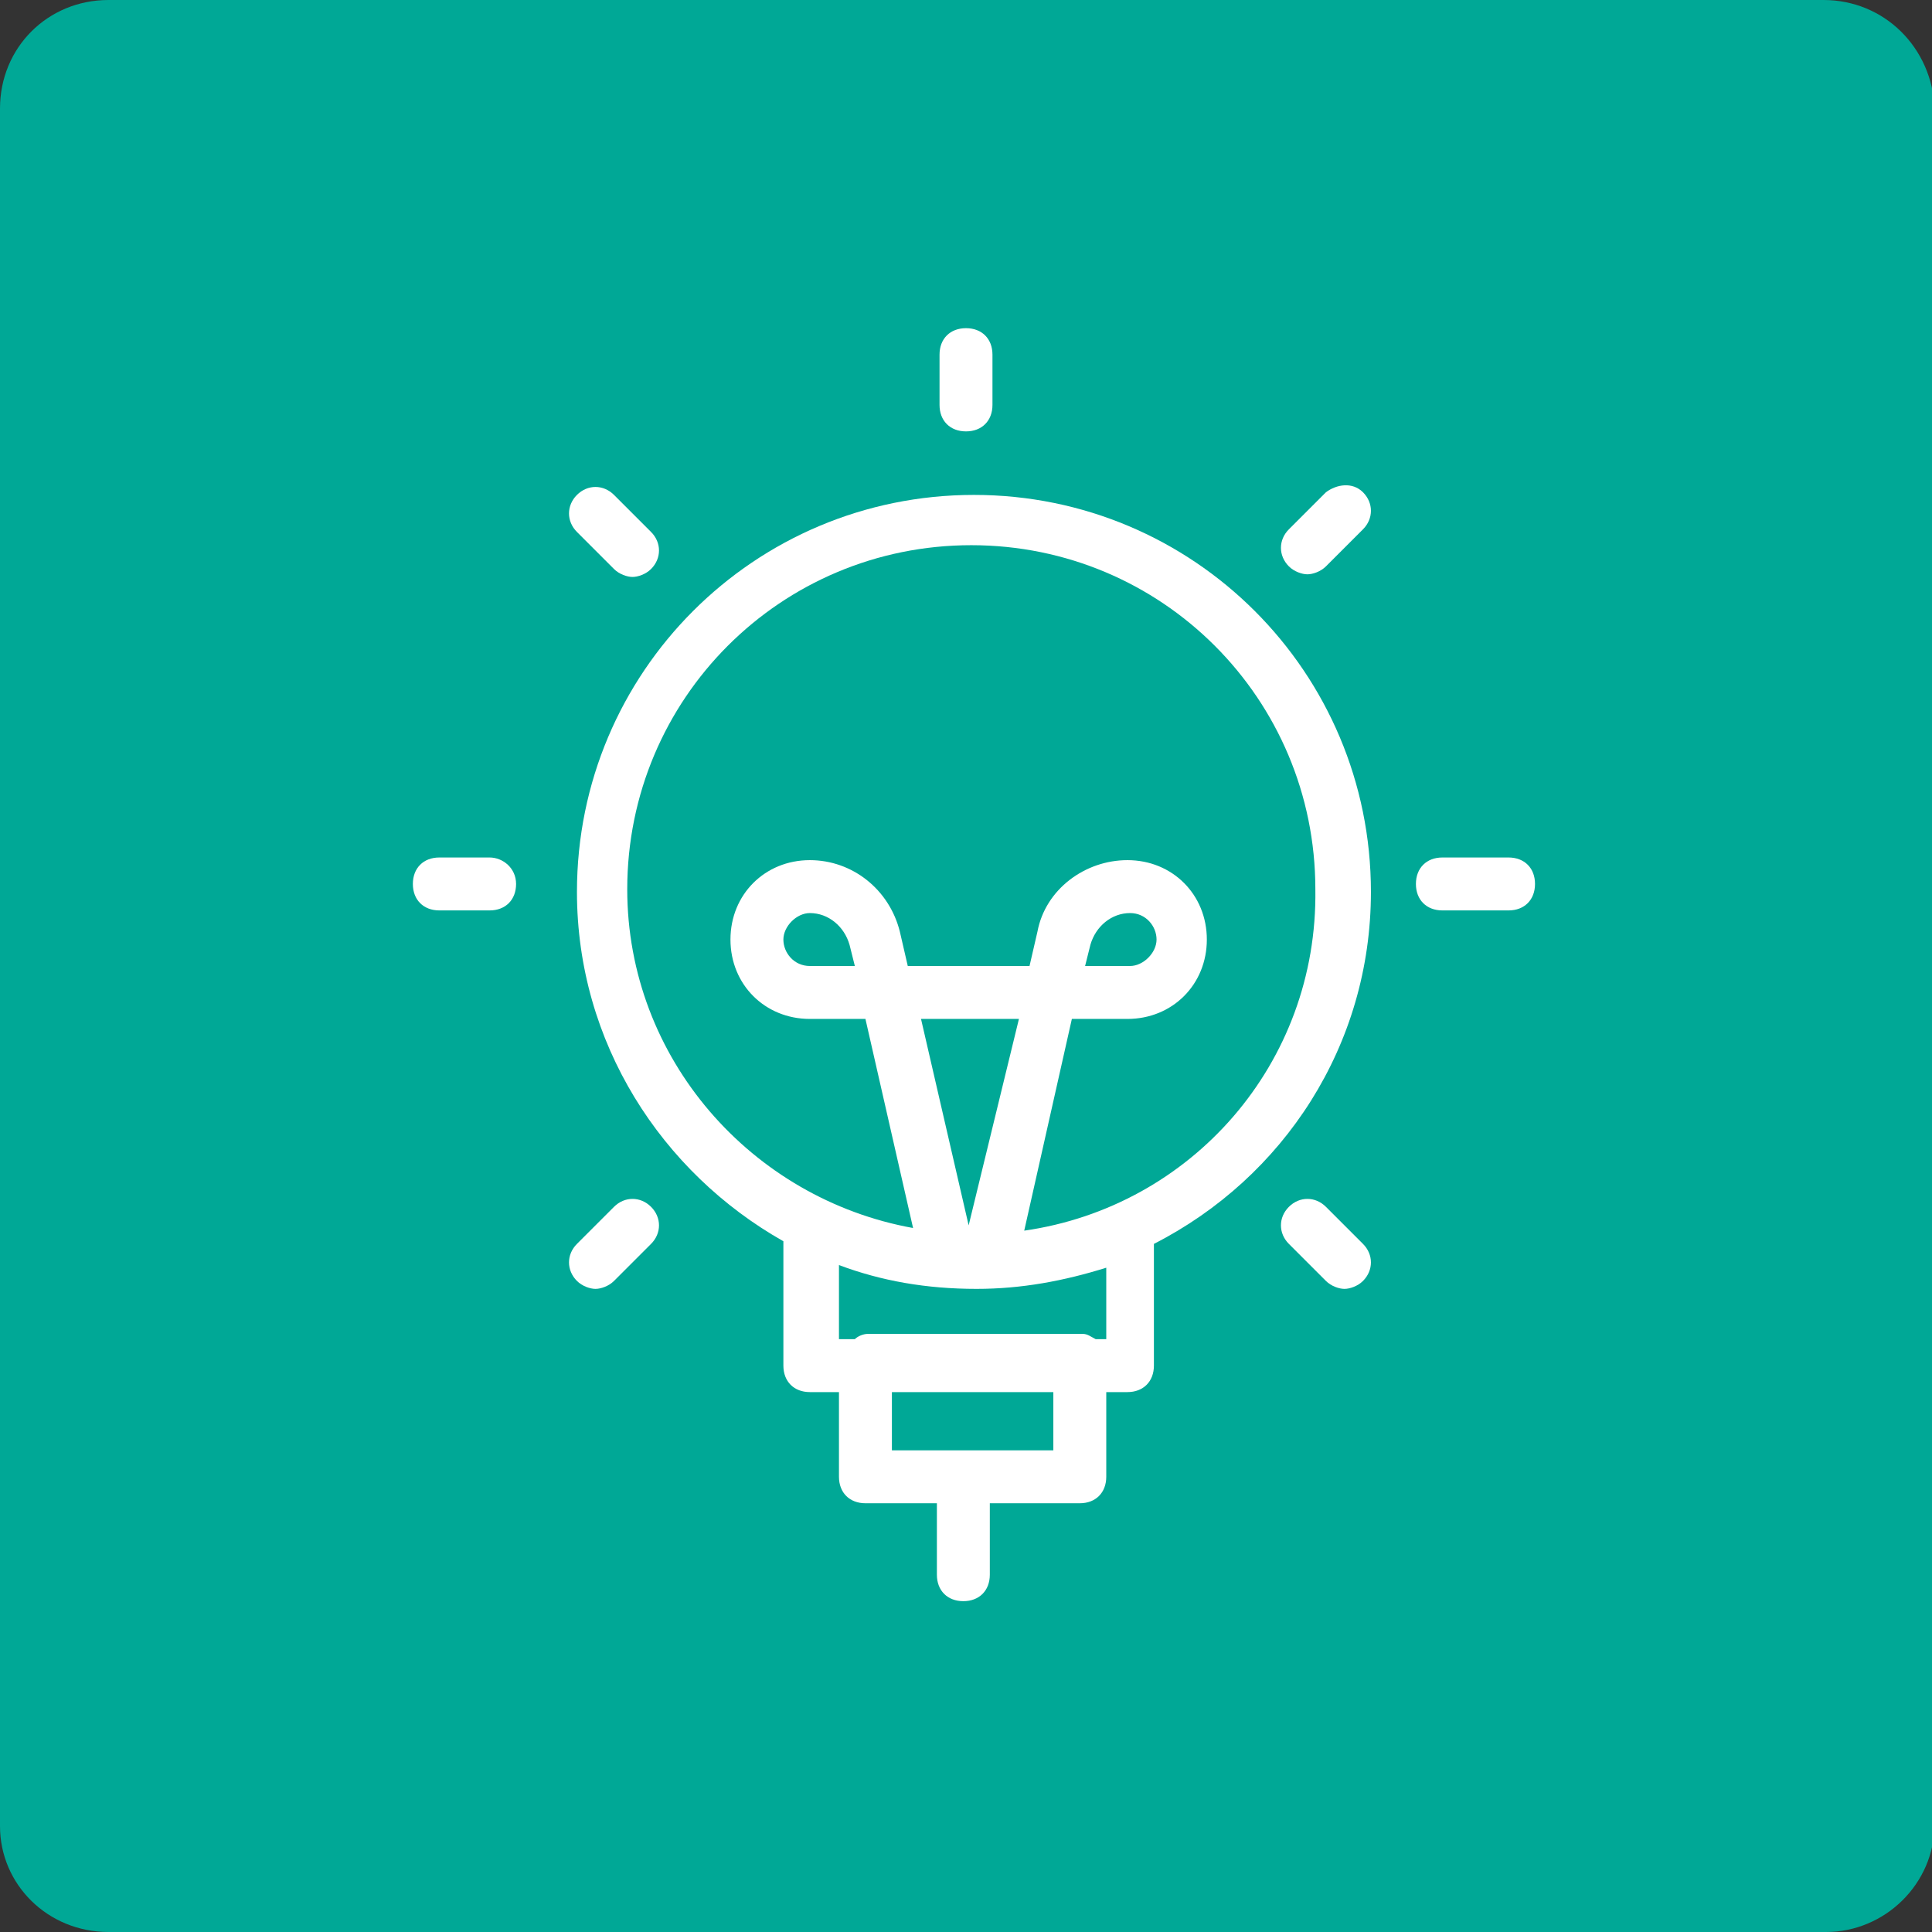
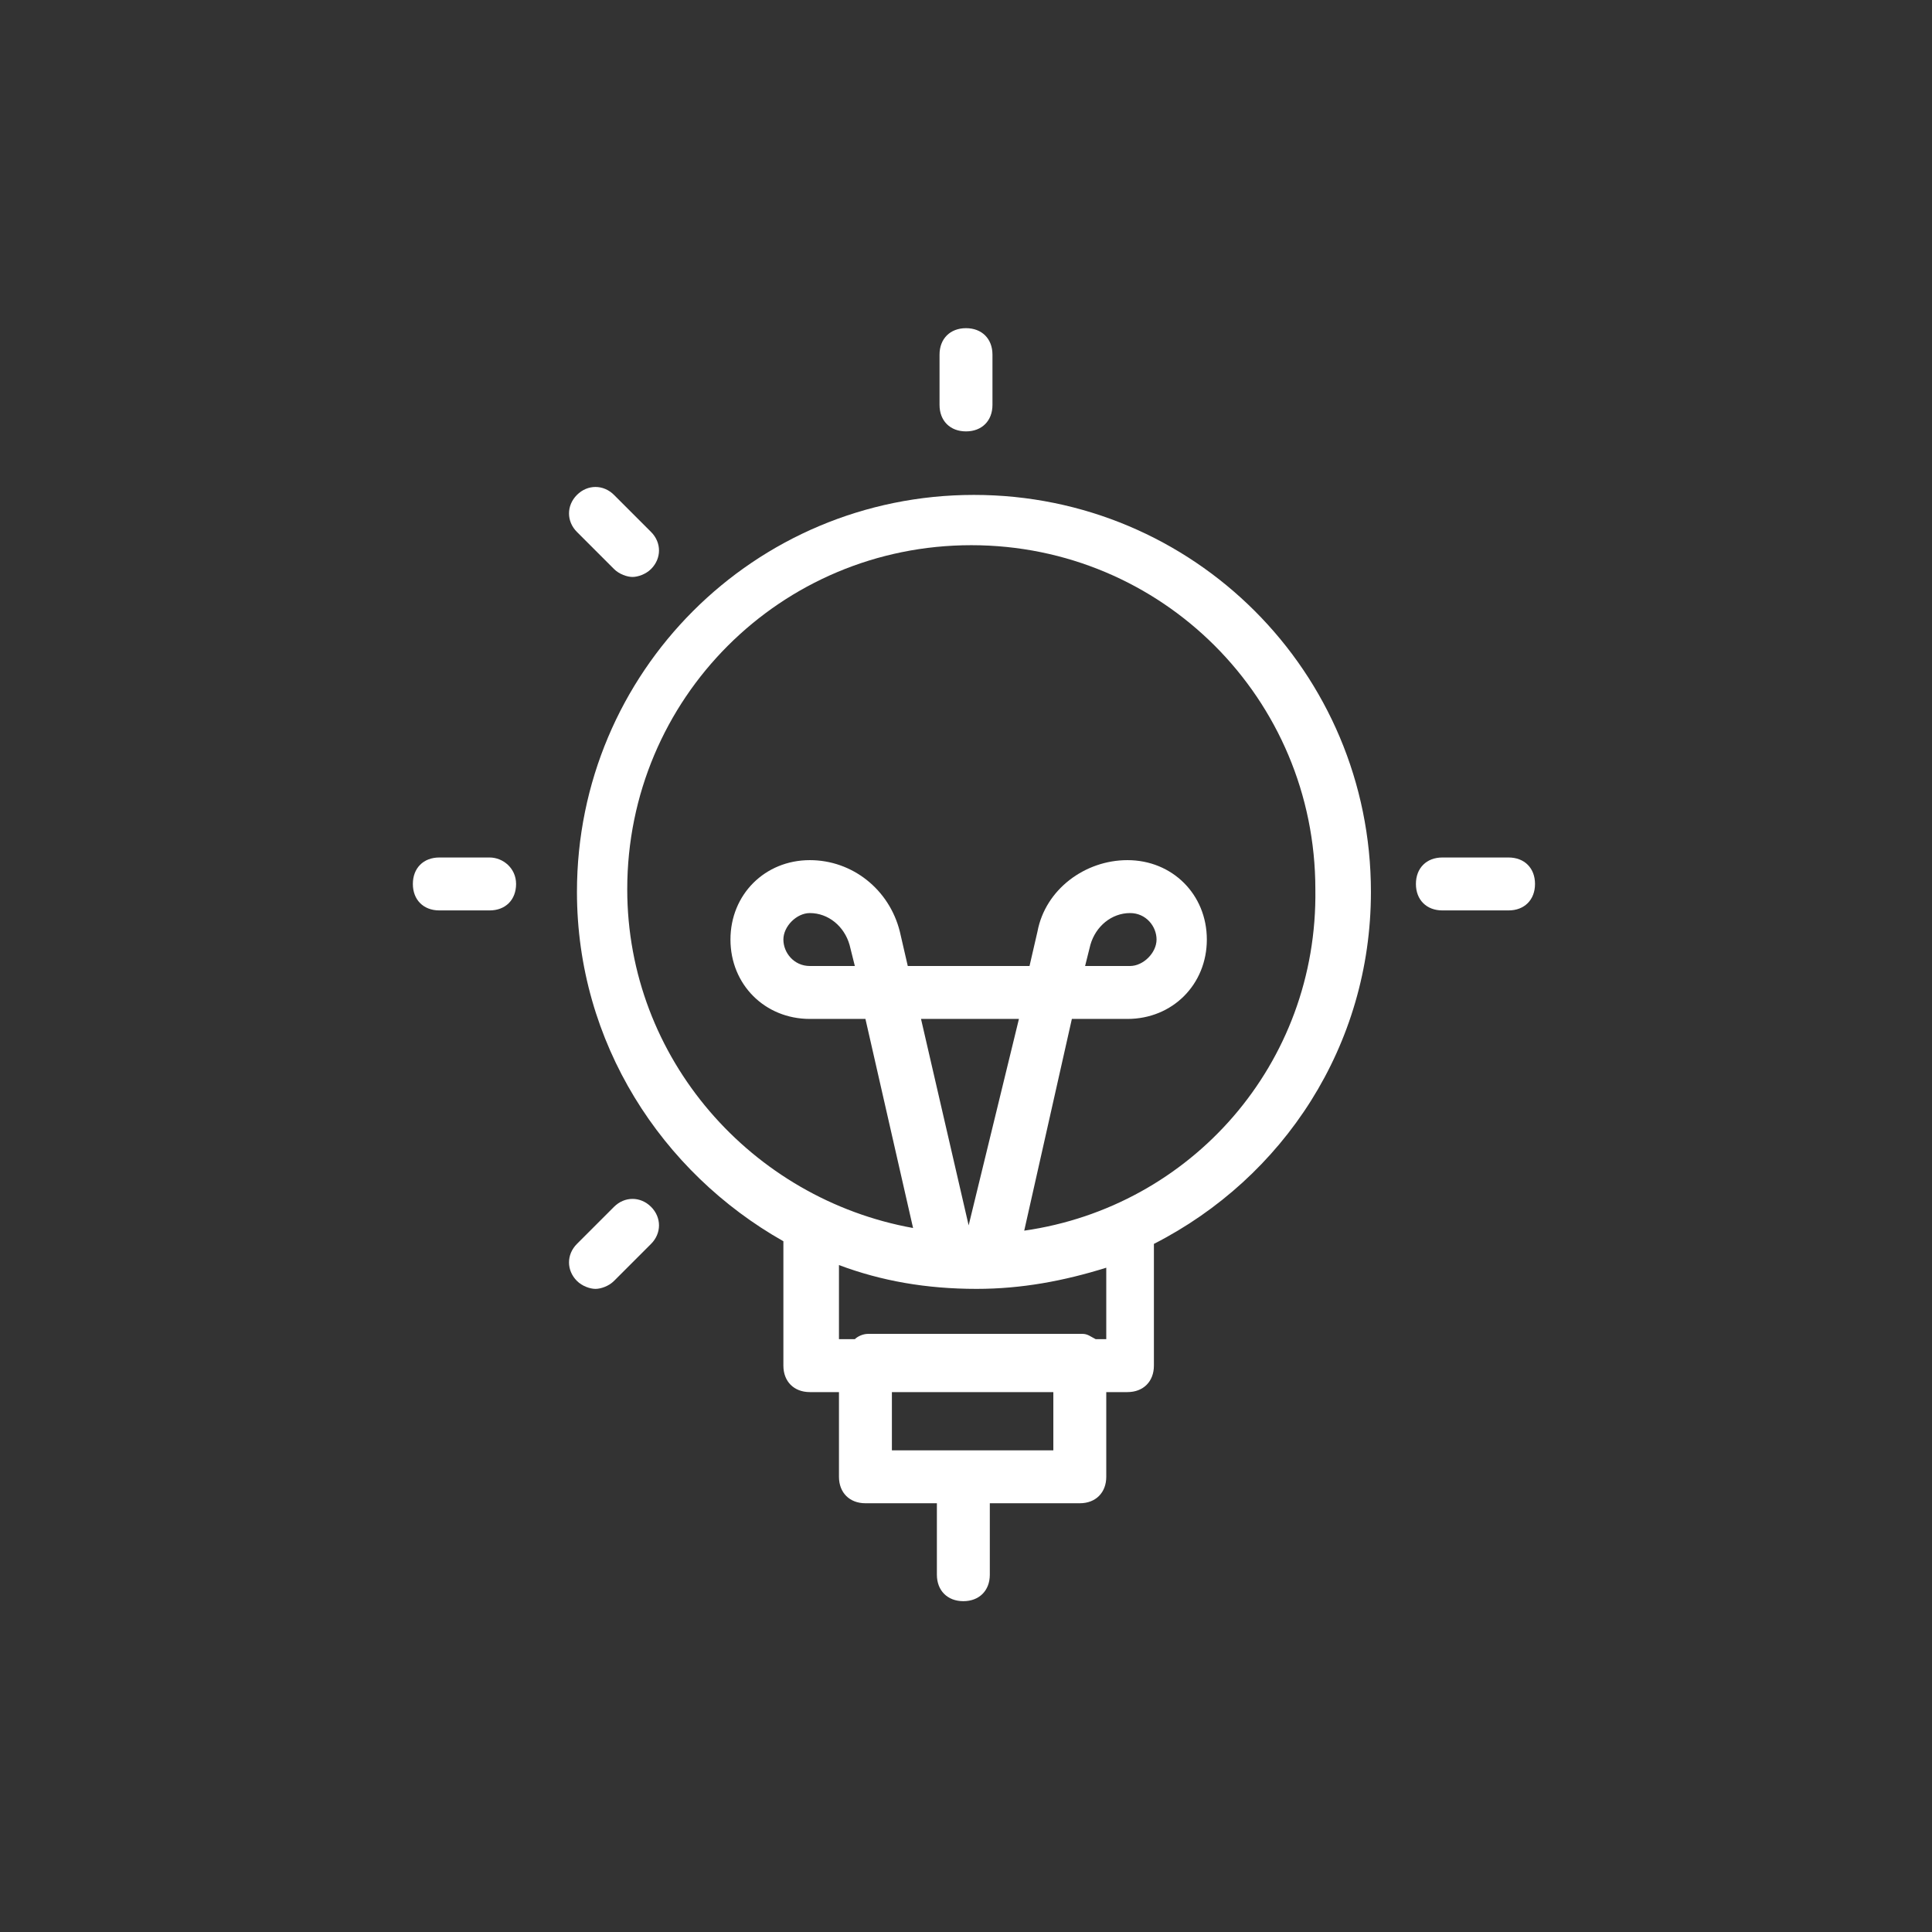
<svg xmlns="http://www.w3.org/2000/svg" version="1.1" id="Layer_1" x="0px" y="0px" viewBox="0 0 73 73" style="enable-background:new 0 0 73 73;" xml:space="preserve">
  <rect x="0" y="0" width="73" height="73" fill="#333333" stroke="none" />
  <style type="text/css">
	.st0{fill:#00A896;}
	.st1{fill:#FFFFFF;}
</style>
-   <path class="st0" d="M68.9,0H4.1C1.8,0,0,1.8,0,4.1v64.9C0,71.2,1.8,73,4.1,73h64.9c2.2,0,4.1-1.8,4.1-4.1V4.1C73,1.8,71.2,0,68.9,0  z" />
  <g>
    <path class="st1" d="M51.8,33.7c0-8.3-6.7-15-15-15s-15,6.7-15,15c0,5.7,3.2,10.6,7.8,13.2v4.7c0,0.6,0.4,1,1,1h1.1v3.2   c0,0.6,0.4,1,1,1h2.7v2.7c0,0.6,0.4,1,1,1c0.6,0,1-0.4,1-1v-2.7h3.4c0.6,0,1-0.4,1-1v-3.2h0.8c0.6,0,1-0.4,1-1V47   C48.5,44.5,51.8,39.5,51.8,33.7z M39.8,54.8h-6.1v-2.2h6.1V54.8z M41.7,50.6h-0.3c-0.2-0.1-0.3-0.2-0.5-0.2h-8.1   c-0.2,0-0.4,0.1-0.5,0.2h-0.6v-2.8c1.6,0.6,3.3,0.9,5.2,0.9c1.7,0,3.3-0.3,4.9-0.8V50.6z M36.6,46.3l-1.8-7.8h3.7L36.6,46.3   c0,0.1,0,0.2,0,0.3c0,0,0,0,0,0C36.6,46.6,36.7,46.5,36.6,46.3z M38.7,46.5l1.8-8h2.1c1.7,0,3-1.3,3-3s-1.3-3-3-3   c-1.6,0-3.1,1.1-3.4,2.7l-0.3,1.3h-4.6l-0.3-1.3c-0.4-1.6-1.8-2.7-3.4-2.7c-1.7,0-3,1.3-3,3s1.3,3,3,3h2.1l1.8,7.9   c-6.1-1.1-10.8-6.4-10.8-12.8c0-7.2,5.8-13,13-13c7.2,0,13,5.8,13,13C49.8,40.2,45,45.6,38.7,46.5z M41,36.5l0.2-0.8   c0.2-0.7,0.8-1.2,1.5-1.2c0.6,0,1,0.5,1,1s-0.5,1-1,1H41z M32.3,36.5h-1.7c-0.6,0-1-0.5-1-1s0.5-1,1-1c0.7,0,1.3,0.5,1.5,1.2   L32.3,36.5z" />
    <path class="st1" d="M36.5,16.3c0.6,0,1-0.4,1-1v-1.9c0-0.6-0.4-1-1-1c-0.6,0-1,0.4-1,1v1.9C35.5,15.9,35.9,16.3,36.5,16.3z" />
-     <path class="st1" d="M50.1,18.6l-1.4,1.4c-0.4,0.4-0.4,1,0,1.4c0.2,0.2,0.5,0.3,0.7,0.3s0.5-0.1,0.7-0.3l1.4-1.4   c0.4-0.4,0.4-1,0-1.4S50.5,18.3,50.1,18.6z" />
    <path class="st1" d="M57,32.4h-2.5c-0.6,0-1,0.4-1,1s0.4,1,1,1H57c0.6,0,1-0.4,1-1S57.6,32.4,57,32.4z" />
-     <path class="st1" d="M50.1,45.6c-0.4-0.4-1-0.4-1.4,0s-0.4,1,0,1.4l1.4,1.4c0.2,0.2,0.5,0.3,0.7,0.3s0.5-0.1,0.7-0.3   c0.4-0.4,0.4-1,0-1.4L50.1,45.6z" />
    <path class="st1" d="M23.2,21.5c0.2,0.2,0.5,0.3,0.7,0.3s0.5-0.1,0.7-0.3c0.4-0.4,0.4-1,0-1.4l-1.4-1.4c-0.4-0.4-1-0.4-1.4,0   c-0.4,0.4-0.4,1,0,1.4L23.2,21.5z" />
    <path class="st1" d="M18.5,32.4h-1.9c-0.6,0-1,0.4-1,1s0.4,1,1,1h1.9c0.6,0,1-0.4,1-1S19,32.4,18.5,32.4z" />
    <path class="st1" d="M23.2,45.6L21.8,47c-0.4,0.4-0.4,1,0,1.4c0.2,0.2,0.5,0.3,0.7,0.3s0.5-0.1,0.7-0.3l1.4-1.4   c0.4-0.4,0.4-1,0-1.4S23.6,45.2,23.2,45.6z" />
  </g>
</svg>